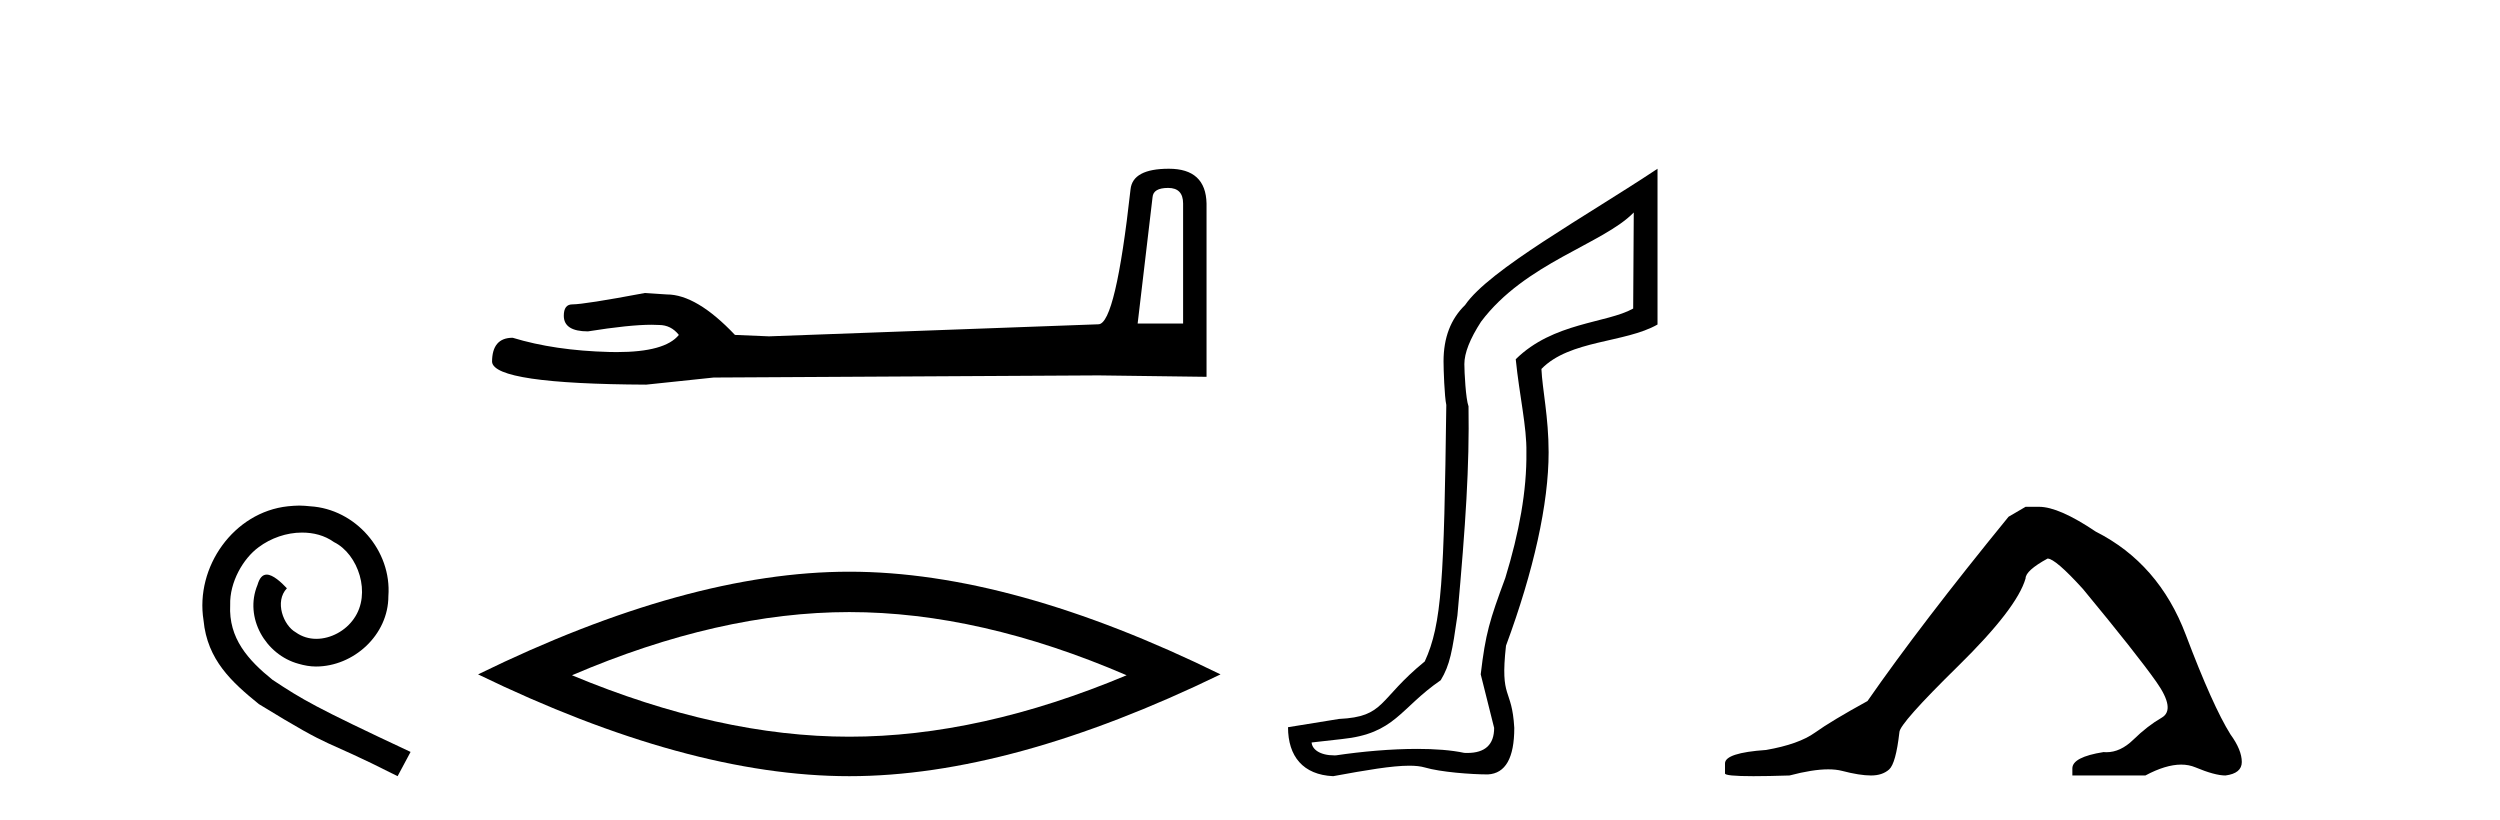
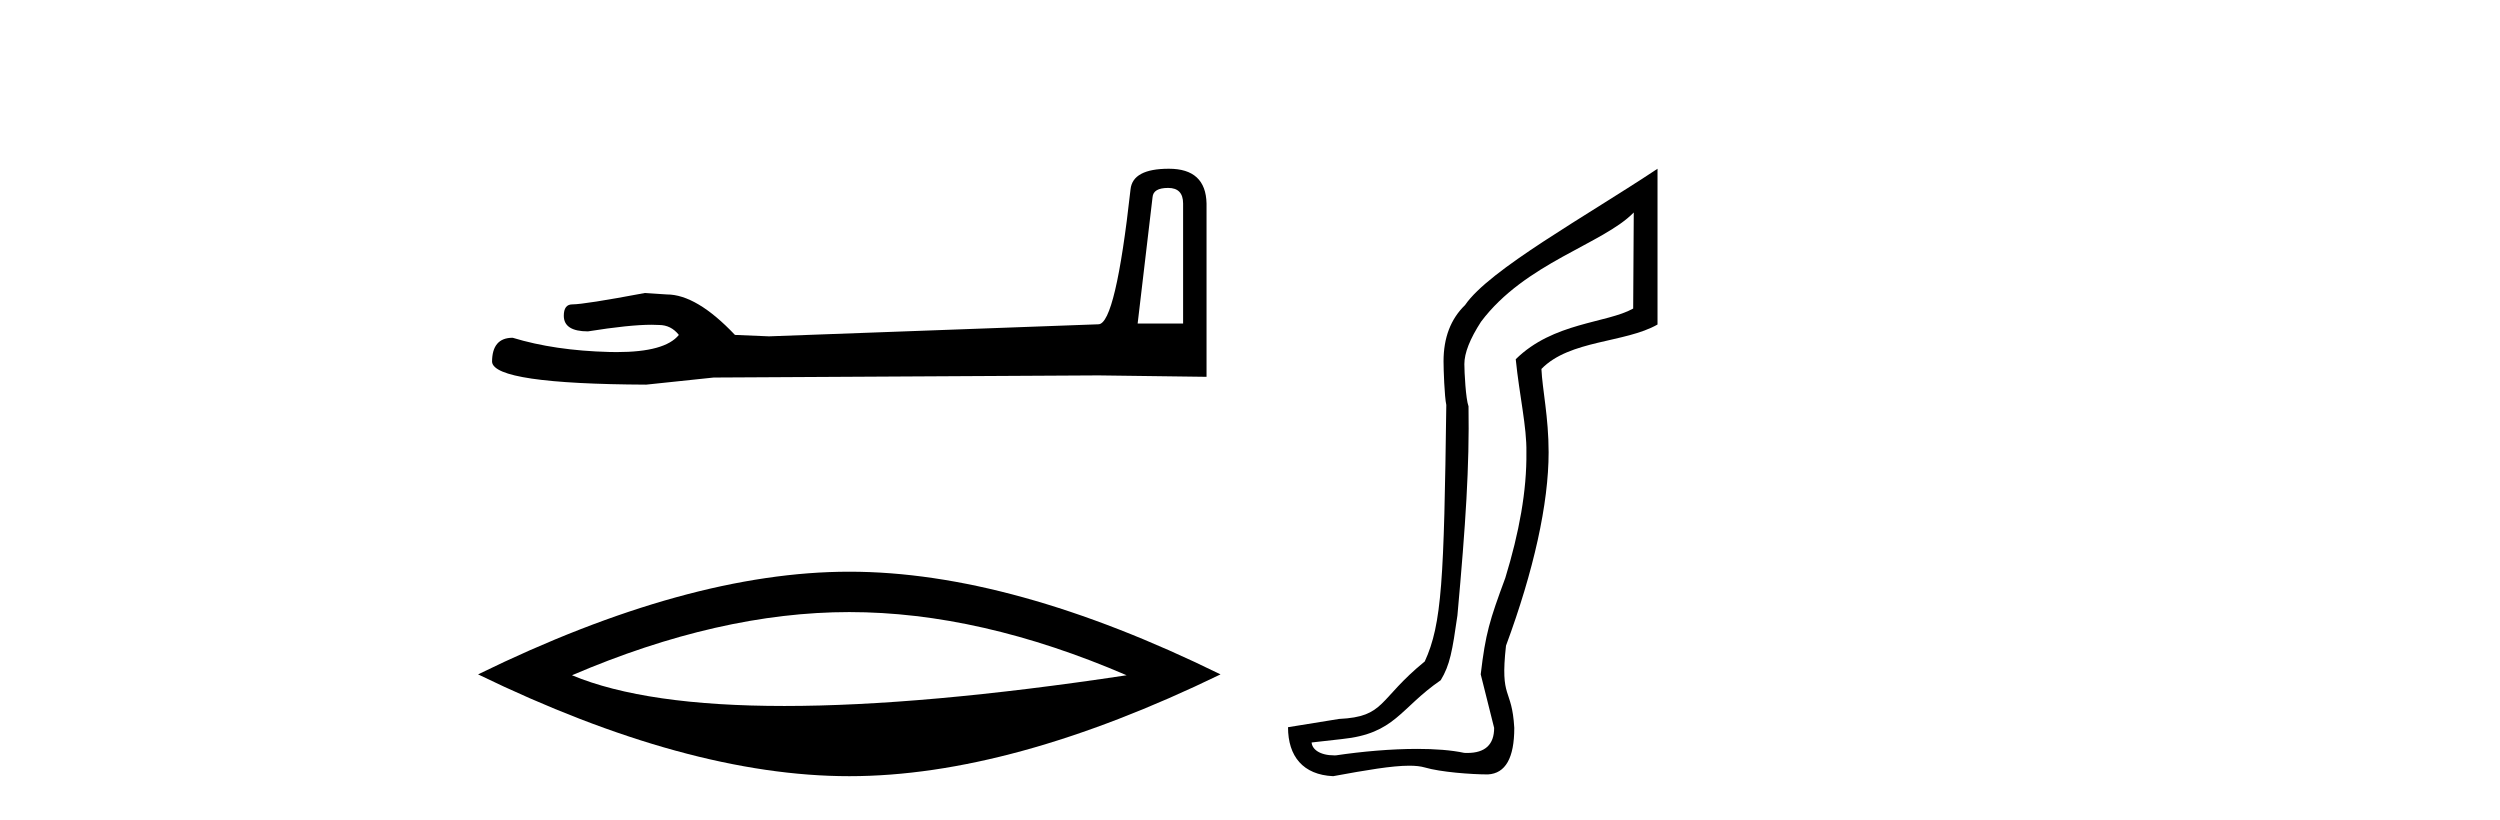
<svg xmlns="http://www.w3.org/2000/svg" width="125.0" height="41.0">
-   <path d="M 14.96 25.279 C 14.772 25.279 14.584 25.297 14.397 25.314 C 11.68 25.604 9.75 28.354 10.177 31.019 C 10.365 33.001 11.595 34.111 12.944 35.205 C 16.959 37.665 15.832 36.759 19.88 38.809 L 20.529 37.596 C 15.712 35.341 15.131 34.983 13.628 33.992 C 12.398 33.001 11.424 31.908 11.509 30.251 C 11.475 29.106 12.159 27.927 12.927 27.364 C 13.542 26.902 14.328 26.629 15.097 26.629 C 15.678 26.629 16.224 26.766 16.703 27.107 C 17.916 27.705 18.582 29.687 17.694 30.934 C 17.284 31.532 16.549 31.942 15.814 31.942 C 15.456 31.942 15.097 31.839 14.789 31.617 C 14.174 31.276 13.713 30.08 14.345 29.414 C 14.055 29.106 13.645 28.73 13.337 28.73 C 13.132 28.73 12.979 28.884 12.876 29.243 C 12.193 30.883 13.286 32.745 14.926 33.189 C 15.217 33.274 15.507 33.326 15.797 33.326 C 17.677 33.326 19.419 31.754 19.419 29.807 C 19.59 27.534 17.779 25.45 15.507 25.314 C 15.336 25.297 15.148 25.279 14.96 25.279 Z" style="fill:#000000;stroke:none" />
  <path d="M 58.409 9.396 Q 59.155 9.396 59.155 10.177 L 59.155 16.178 L 56.882 16.178 L 57.628 9.857 Q 57.664 9.396 58.409 9.396 ZM 58.445 8.437 Q 56.634 8.437 56.527 9.467 Q 55.782 16.178 54.929 16.214 L 38.452 16.817 L 36.748 16.746 Q 34.83 14.722 33.339 14.722 Q 32.806 14.687 32.238 14.651 Q 29.22 15.219 28.616 15.219 Q 28.19 15.219 28.19 15.788 Q 28.19 16.569 29.397 16.569 Q 31.47 16.238 32.578 16.238 Q 32.779 16.238 32.948 16.249 Q 33.552 16.249 33.943 16.746 Q 33.25 17.604 30.843 17.604 Q 30.658 17.604 30.463 17.599 Q 27.728 17.528 25.633 16.888 Q 24.603 16.888 24.603 18.096 Q 24.71 19.197 32.309 19.232 L 35.683 18.877 L 54.929 18.77 L 60.327 18.841 L 60.327 10.177 Q 60.291 8.437 58.445 8.437 Z" style="fill:#000000;stroke:none" />
-   <path d="M 42.465 30.604 Q 49.003 30.604 56.331 33.763 Q 49.003 36.835 42.465 36.835 Q 35.971 36.835 28.599 33.763 Q 35.971 30.604 42.465 30.604 ZM 42.465 28.585 Q 34.391 28.585 23.904 33.719 Q 34.391 38.809 42.465 38.809 Q 50.539 38.809 61.026 33.719 Q 50.583 28.585 42.465 28.585 Z" style="fill:#000000;stroke:none" />
+   <path d="M 42.465 30.604 Q 49.003 30.604 56.331 33.763 Q 35.971 36.835 28.599 33.763 Q 35.971 30.604 42.465 30.604 ZM 42.465 28.585 Q 34.391 28.585 23.904 33.719 Q 34.391 38.809 42.465 38.809 Q 50.539 38.809 61.026 33.719 Q 50.583 28.585 42.465 28.585 Z" style="fill:#000000;stroke:none" />
  <path d="M 81.688 10.624 L 81.659 15.428 C 80.339 16.168 77.661 16.111 75.787 17.962 C 75.972 19.79 76.343 21.341 76.32 22.614 C 76.343 24.534 75.959 26.629 75.265 28.897 C 74.478 31.026 74.278 31.665 74.036 33.716 L 74.707 36.395 C 74.707 37.23 74.258 37.648 73.36 37.648 C 73.313 37.648 73.264 37.647 73.214 37.644 C 72.56 37.504 71.743 37.445 70.857 37.445 C 69.549 37.445 68.093 37.575 66.796 37.768 C 66.769 37.769 66.743 37.769 66.717 37.769 C 65.982 37.769 65.603 37.459 65.581 37.124 L 67.091 36.954 C 69.768 36.68 69.982 35.425 72.037 34.01 C 72.499 33.246 72.616 32.553 72.871 30.771 C 73.287 26.166 73.473 23.326 73.426 20.317 C 73.287 19.947 73.218 18.598 73.218 18.205 C 73.218 17.65 73.496 16.944 74.051 16.087 C 76.25 13.148 80.161 12.197 81.688 10.624 ZM 82.876 8.437 C 79.34 10.791 74.456 13.483 73.253 15.254 C 72.535 15.949 72.177 16.886 72.177 18.066 C 72.177 18.46 72.223 19.832 72.315 20.248 C 72.2 28.973 72.098 31.201 71.238 33.072 C 68.886 34.99 69.278 35.836 66.952 35.947 L 64.401 36.36 C 64.401 37.818 65.153 38.74 66.657 38.809 C 68.33 38.502 69.599 38.285 70.466 38.285 C 70.775 38.285 71.033 38.313 71.239 38.373 C 72.026 38.605 73.561 38.721 74.395 38.721 C 75.274 38.674 75.714 37.899 75.714 36.395 C 75.598 34.335 74.993 35.028 75.3 32.284 C 76.688 28.535 77.431 25.182 77.431 22.614 C 77.431 20.855 77.117 19.466 77.071 18.448 C 78.483 16.99 81.256 17.152 82.876 16.226 L 82.876 8.437 Z" style="fill:#000000;stroke:none" />
-   <path d="M 101.279 25.34 L 100.428 25.837 Q 96.033 31.224 93.375 35.052 Q 91.567 36.045 90.752 36.629 Q 89.937 37.214 88.306 37.498 Q 86.25 37.64 86.25 38.171 L 86.25 38.207 L 86.25 38.668 Q 86.227 38.809 87.668 38.809 Q 88.389 38.809 89.476 38.774 Q 90.634 38.467 91.414 38.467 Q 91.803 38.467 92.099 38.543 Q 92.985 38.774 93.552 38.774 Q 94.119 38.774 94.456 38.473 Q 94.793 38.171 94.97 36.612 Q 94.97 36.186 97.912 33.298 Q 100.854 30.409 101.279 28.92 Q 101.279 28.53 102.378 27.928 Q 102.768 27.928 104.15 29.452 Q 106.844 32.713 107.818 34.095 Q 108.793 35.478 108.084 35.885 Q 107.375 36.293 106.667 36.984 Q 106.024 37.611 105.322 37.611 Q 105.25 37.611 105.178 37.604 Q 103.618 37.852 103.618 38.419 L 103.618 38.774 L 107.269 38.774 Q 108.285 38.23 109.057 38.23 Q 109.443 38.23 109.768 38.366 Q 110.743 38.774 111.274 38.774 Q 112.09 38.668 112.09 38.1 Q 112.09 37.498 111.522 36.718 Q 110.636 35.3 109.289 31.738 Q 107.943 28.176 104.788 26.581 Q 102.945 25.34 101.952 25.34 Z" style="fill:#000000;stroke:none" />
</svg>